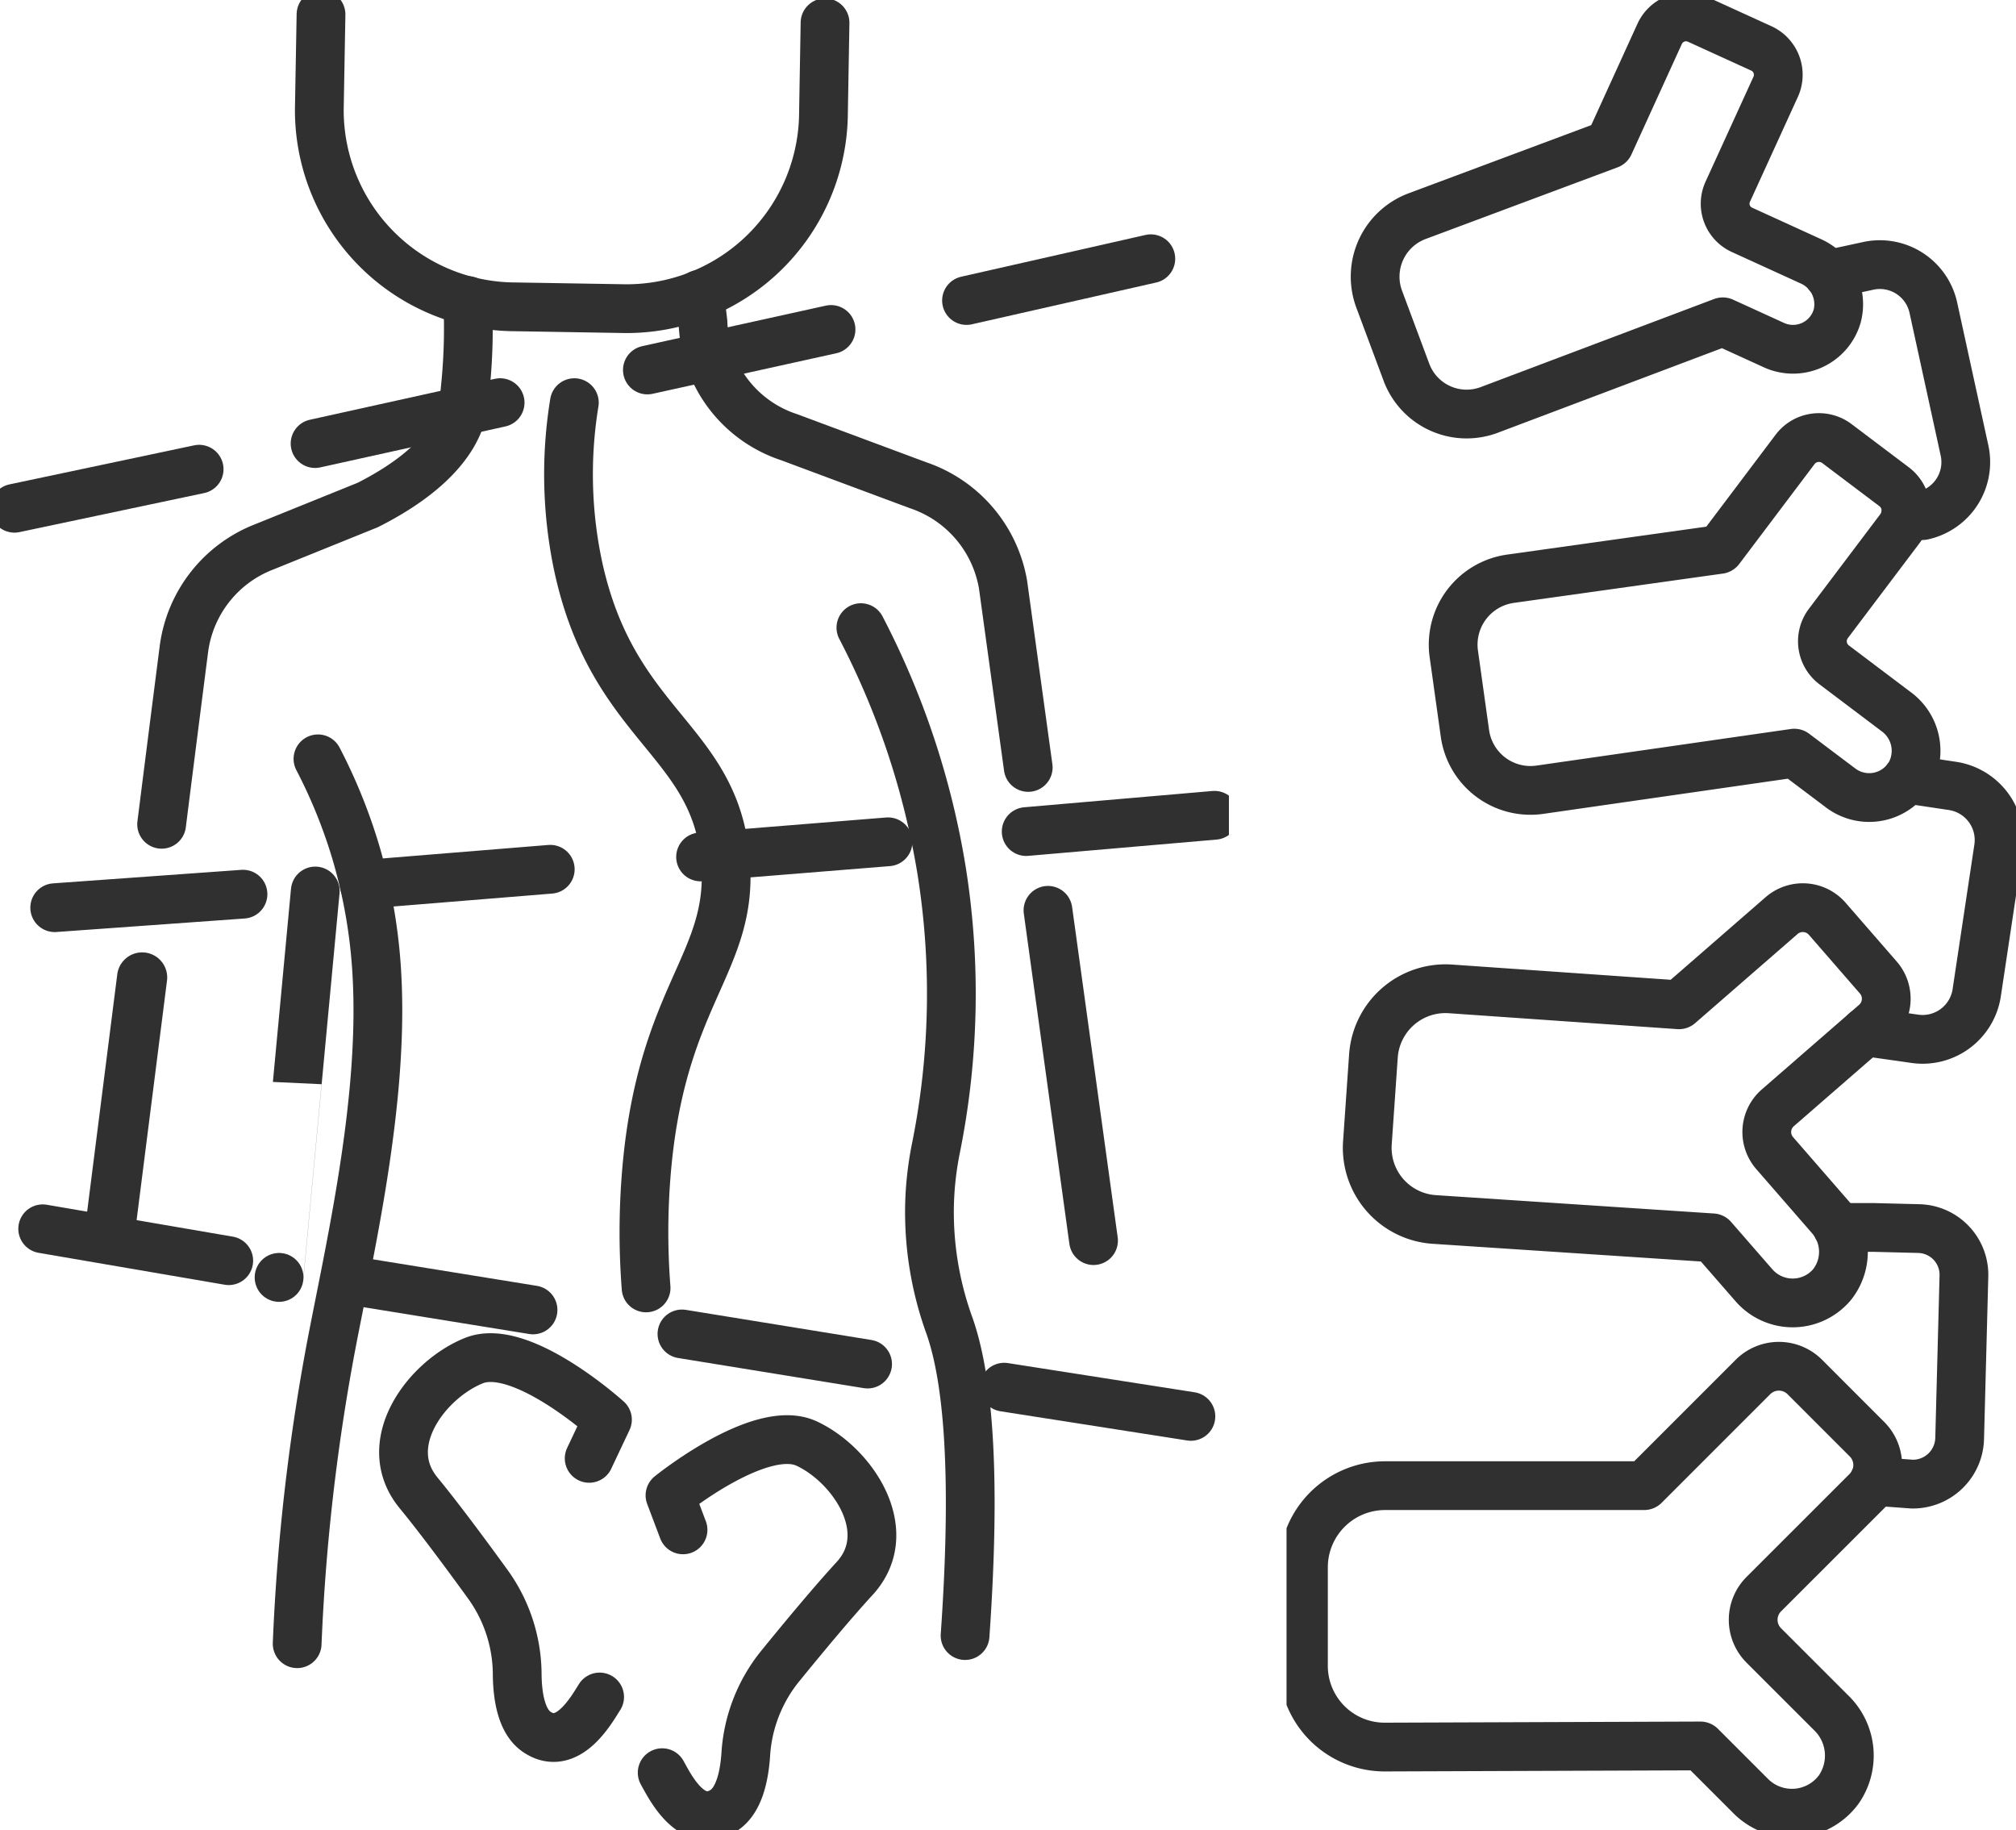
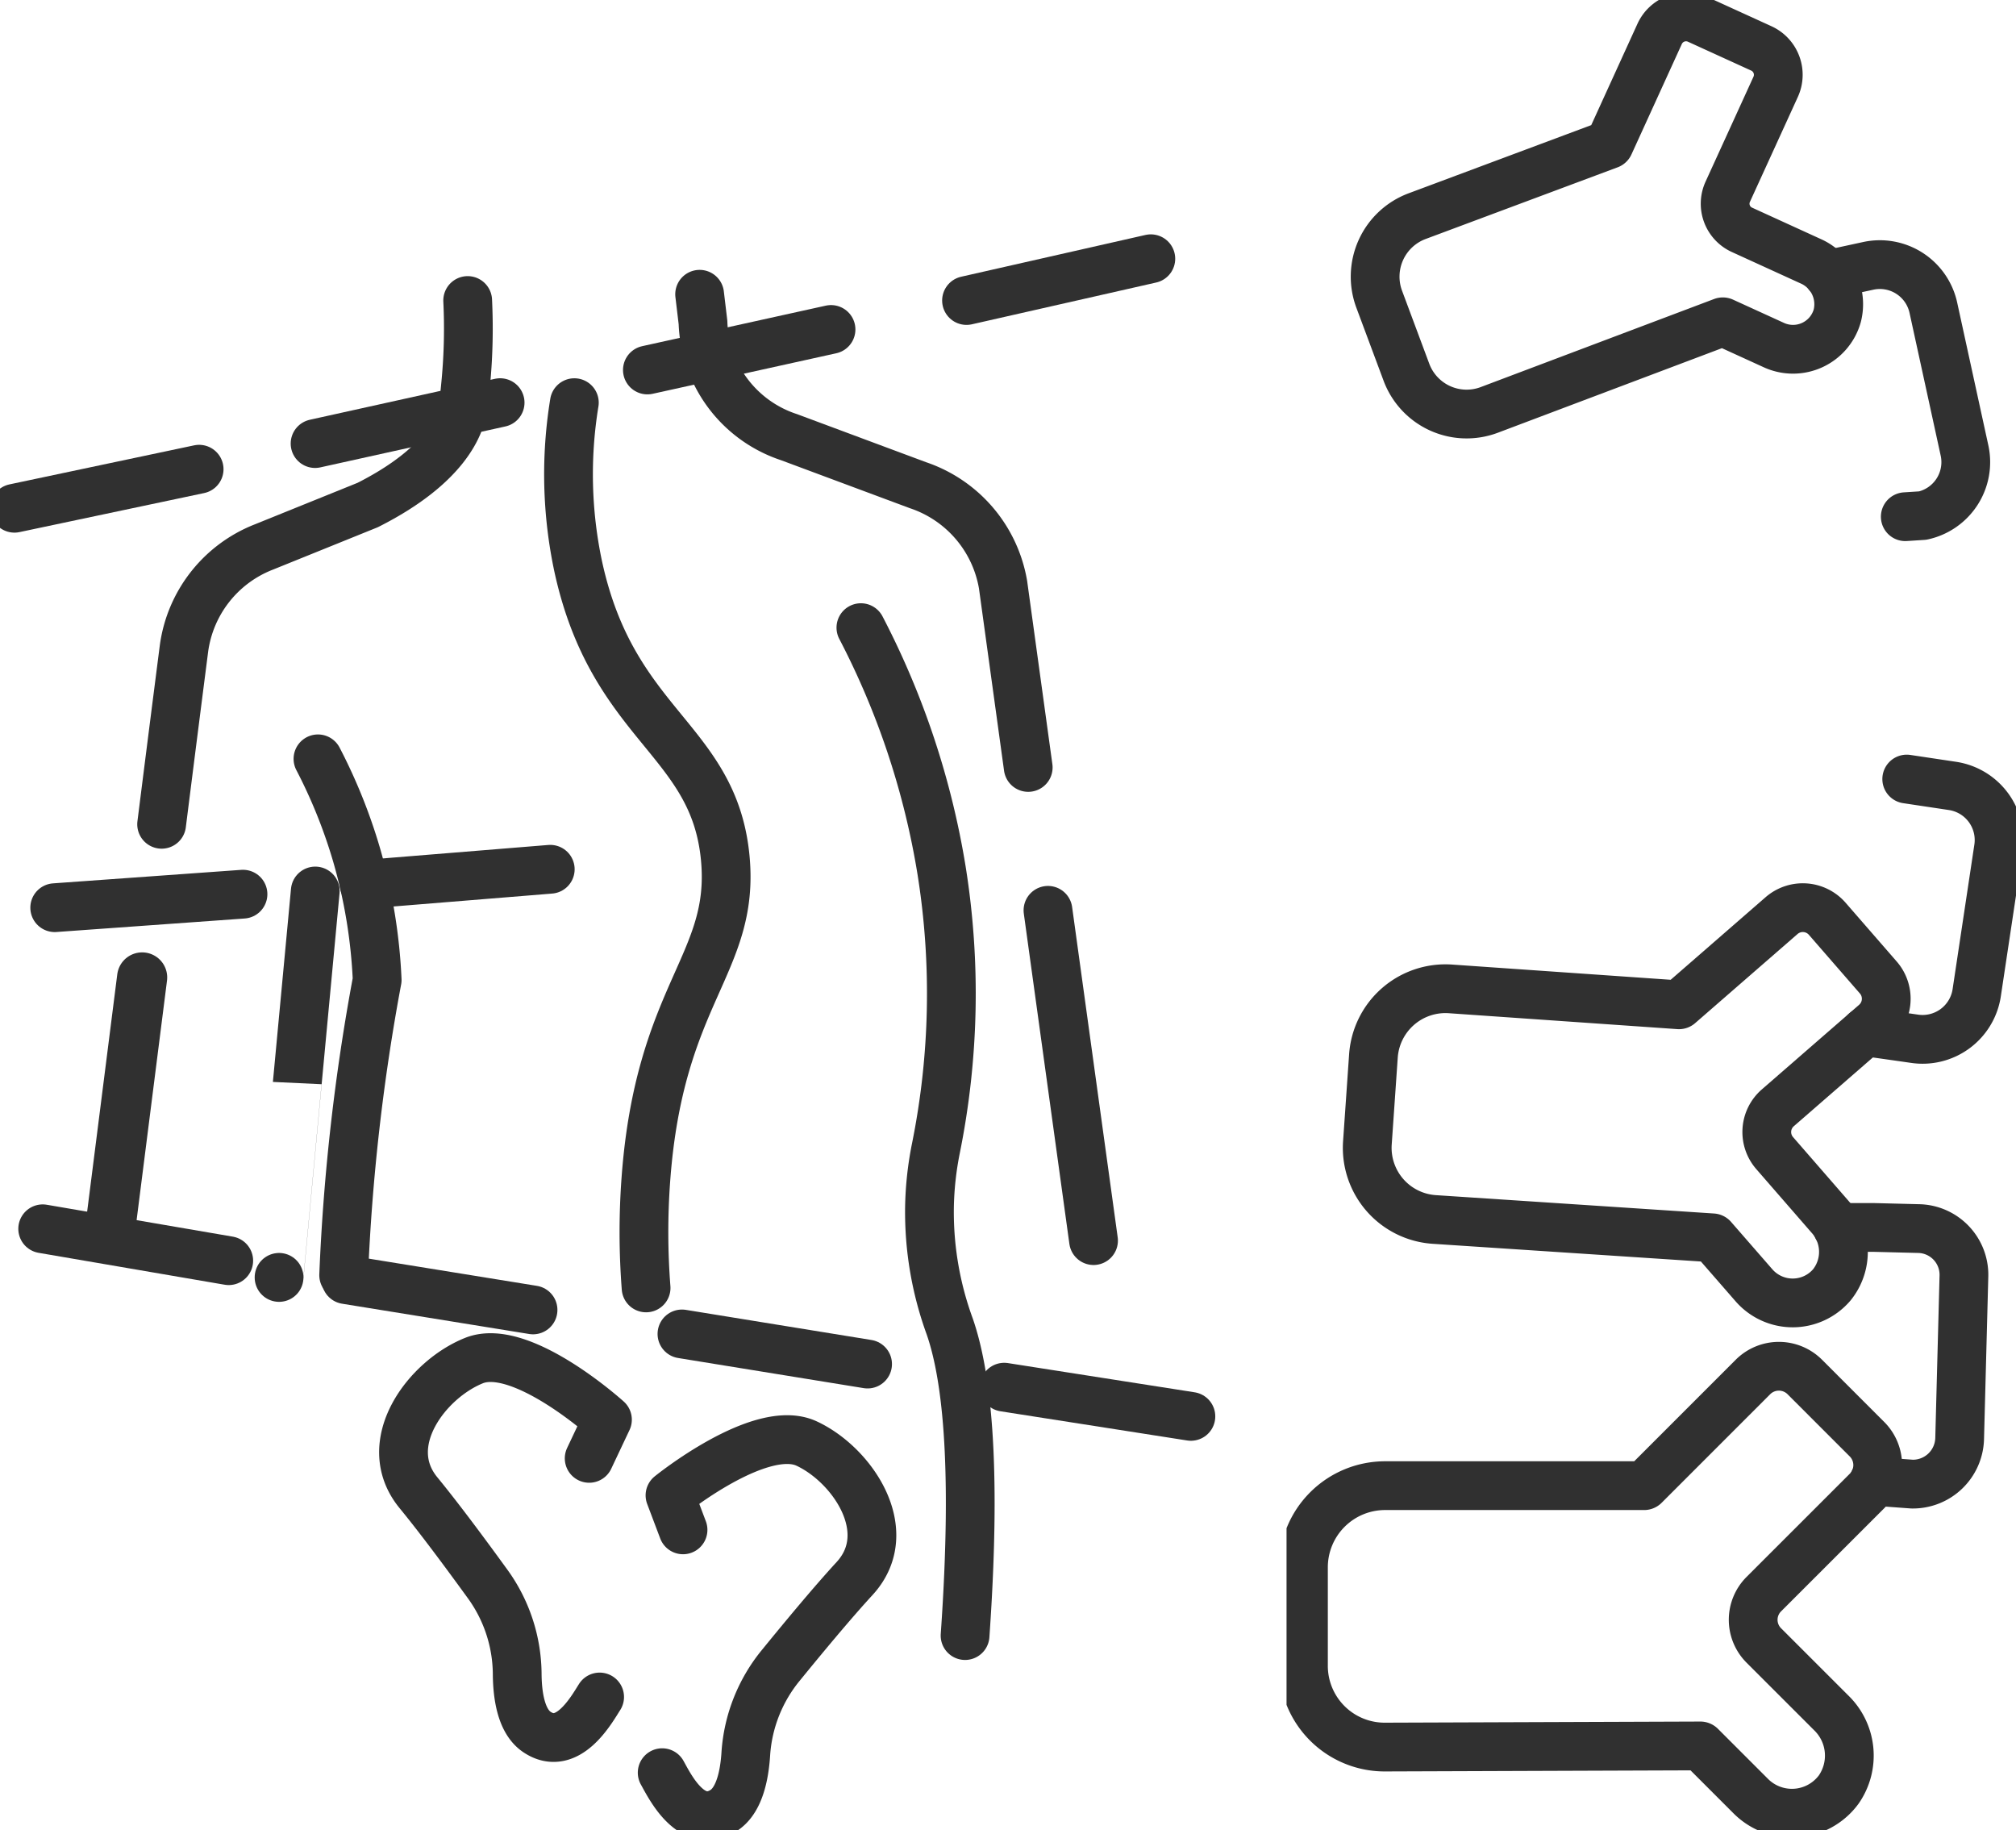
<svg xmlns="http://www.w3.org/2000/svg" width="160.852" height="146" viewBox="0 0 160.852 146">
  <defs>
    <clipPath id="clip-path">
      <rect id="Rectangle_659" data-name="Rectangle 659" width="98.053" height="146" fill="none" stroke="#707070" stroke-width="3.89" />
    </clipPath>
    <clipPath id="clip-path-2">
      <rect id="Rectangle_660" data-name="Rectangle 660" width="58.202" height="146" fill="none" stroke="#707070" stroke-width="3.89" />
    </clipPath>
  </defs>
  <g id="Group_1435" data-name="Group 1435" transform="translate(-1059.35 -977)">
    <g id="Group_1431" data-name="Group 1431" transform="translate(1059.35 977)">
      <line id="Line_45" data-name="Line 45" x1="2.609" y2="20.554" transform="translate(8.732 77.976)" fill="none" stroke="#303030" stroke-linecap="round" stroke-linejoin="round" stroke-width="4" />
      <g id="Group_1430" data-name="Group 1430">
        <g id="Group_1429" data-name="Group 1429" clip-path="url(#clip-path)">
          <path id="Path_2056" data-name="Path 2056" d="M39.991,28.949a45.878,45.878,0,0,1-.137,6.425c-.054.589-.151,1.652-.275,2.289-.223,1.145-1.212,4.391-7.565,7.6l-8.29,3.351a10.149,10.149,0,0,0-6.369,8.1q-.9,7.01-1.783,14.019" transform="translate(-2.676 -4.975)" fill="none" stroke="#303030" stroke-linecap="round" stroke-linejoin="round" stroke-width="3.89" />
          <path id="Path_2057" data-name="Path 2057" d="M26.887,116.661v-.009c0,.009,2.889-30.822,2.889-30.822" transform="translate(-4.621 -14.751)" fill="none" stroke="#303030" stroke-linecap="round" stroke-linejoin="round" stroke-width="3.89" />
-           <path id="Path_2058" data-name="Path 2058" d="M30.291,73.1a42.425,42.425,0,0,1,3.085,7.672,42.669,42.669,0,0,1,1.639,9.968c.485,10.159-2.286,21.846-3.711,29.4a164.456,164.456,0,0,0-2.673,23.55" transform="translate(-4.921 -12.563)" fill="none" stroke="#303030" stroke-linecap="round" stroke-linejoin="round" stroke-width="3.89" />
+           <path id="Path_2058" data-name="Path 2058" d="M30.291,73.1a42.425,42.425,0,0,1,3.085,7.672,42.669,42.669,0,0,1,1.639,9.968a164.456,164.456,0,0,0-2.673,23.55" transform="translate(-4.921 -12.563)" fill="none" stroke="#303030" stroke-linecap="round" stroke-linejoin="round" stroke-width="3.89" />
          <line id="Line_46" data-name="Line 46" x2="3.636" y2="26.35" transform="translate(83.615 72.621)" fill="none" stroke="#303030" stroke-linecap="round" stroke-linejoin="round" stroke-width="3.89" />
          <path id="Path_2059" data-name="Path 2059" d="M67.407,28.347q.134,1.123.268,2.246a9.98,9.98,0,0,0,6.859,9.152l10.3,3.836a10.174,10.174,0,0,1,6.783,7.94l2.007,14.574" transform="translate(-11.585 -4.872)" fill="none" stroke="#303030" stroke-linecap="round" stroke-linejoin="round" stroke-width="3.89" />
          <path id="Path_2060" data-name="Path 2060" d="M82.944,60.463a64.16,64.16,0,0,1,6.441,19.39,62.322,62.322,0,0,1-.461,22.168,26.045,26.045,0,0,0-.508,4.7,26.62,26.62,0,0,0,1.619,9.5c1.242,3.592,2.219,10.437,1.221,24.649" transform="translate(-14.255 -10.392)" fill="none" stroke="#303030" stroke-linecap="round" stroke-linejoin="round" stroke-width="3.89" />
          <path id="Path_2061" data-name="Path 2061" d="M54.525,157.855c-.632.99-2.544,4.46-5.015,2.783-1.236-.839-1.554-2.86-1.562-4.672a12.375,12.375,0,0,0-2.4-7.183c-1.669-2.3-3.806-5.188-5.474-7.218-3.215-3.911.658-9.04,4.429-10.548s10.646,4.715,10.646,4.715l-1.458,3.086" transform="translate(-6.682 -22.477)" fill="none" stroke="#303030" stroke-linecap="round" stroke-linejoin="round" stroke-width="3.89" />
          <path id="Path_2062" data-name="Path 2062" d="M63.8,165.252c.575,1.023,2.288,4.59,4.85,3.049,1.281-.77,1.712-2.772,1.824-4.58a12.415,12.415,0,0,1,2.8-7.044c1.8-2.209,4.093-4.974,5.875-6.912,3.431-3.732-.147-9.061-3.826-10.771s-10.9,4.134-10.9,4.134l1.04,2.752" transform="translate(-10.966 -23.835)" fill="none" stroke="#303030" stroke-linecap="round" stroke-linejoin="round" stroke-width="3.89" />
          <path id="Path_2063" data-name="Path 2063" d="M55.24,38.79a35.361,35.361,0,0,0,.3,13.033c2.767,12.8,10.833,13.761,11.74,23.292.8,8.443-5.236,10.738-6.332,25.62a57.668,57.668,0,0,0,.016,8.676" transform="translate(-9.414 -6.667)" fill="none" stroke="#303030" stroke-linecap="round" stroke-linejoin="round" stroke-width="3.89" />
-           <path id="Path_2064" data-name="Path 2064" d="M71.115,2.055l-.131,7.552A15.711,15.711,0,0,1,54.843,24.857l-8.46-.14A15.685,15.685,0,0,1,30.765,8.944L30.9,1.392" transform="translate(-5.287 -0.239)" fill="none" stroke="#303030" stroke-linecap="round" stroke-linejoin="round" stroke-width="3.89" />
          <line id="Line_47" data-name="Line 47" x1="14.765" y2="3.265" transform="translate(25.139 32.121)" fill="none" stroke="#303030" stroke-linecap="round" stroke-linejoin="round" stroke-width="3.89" />
          <line id="Line_48" data-name="Line 48" x1="14.736" y2="3.115" transform="translate(1.153 37.431)" fill="none" stroke="#303030" stroke-linecap="round" stroke-linejoin="round" stroke-width="3.89" />
          <line id="Line_49" data-name="Line 49" x1="14.653" y2="3.233" transform="translate(51.653 26.283)" fill="none" stroke="#303030" stroke-linecap="round" stroke-linejoin="round" stroke-width="3.89" />
          <line id="Line_50" data-name="Line 50" x1="14.706" y2="3.333" transform="translate(77.116 20.641)" fill="none" stroke="#303030" stroke-linecap="round" stroke-linejoin="round" stroke-width="3.89" />
          <line id="Line_51" data-name="Line 51" x1="14.844" y2="1.207" transform="translate(29.06 69.346)" fill="none" stroke="#303030" stroke-linecap="round" stroke-linejoin="round" stroke-width="3.89" />
          <line id="Line_52" data-name="Line 52" x1="15.023" y2="1.078" transform="translate(4.365 71.333)" fill="none" stroke="#303030" stroke-linecap="round" stroke-linejoin="round" stroke-width="3.89" />
-           <line id="Line_53" data-name="Line 53" x1="14.957" y2="1.207" transform="translate(55.897 67.155)" fill="none" stroke="#303030" stroke-linecap="round" stroke-linejoin="round" stroke-width="3.89" />
-           <line id="Line_54" data-name="Line 54" x1="15.023" y2="1.299" transform="translate(81.877 65.04)" fill="none" stroke="#303030" stroke-linecap="round" stroke-linejoin="round" stroke-width="3.89" />
          <path id="Path_2065" data-name="Path 2065" d="M48.258,125.686,33.33,123.27" transform="translate(-5.728 -21.186)" fill="none" stroke="#303030" stroke-linecap="round" stroke-linejoin="round" stroke-width="3.89" />
          <line id="Line_55" data-name="Line 55" x1="14.845" y1="2.545" transform="translate(3.406 98.027)" fill="none" stroke="#303030" stroke-linecap="round" stroke-linejoin="round" stroke-width="3.89" />
          <line id="Line_56" data-name="Line 56" x1="14.812" y1="2.404" transform="translate(54.411 106.415)" fill="none" stroke="#303030" stroke-linecap="round" stroke-linejoin="round" stroke-width="3.89" />
          <line id="Line_57" data-name="Line 57" x1="14.897" y1="2.33" transform="translate(80.122 110.663)" fill="none" stroke="#303030" stroke-linecap="round" stroke-linejoin="round" stroke-width="3.89" />
        </g>
      </g>
    </g>
    <g id="Group_1434" data-name="Group 1434" transform="translate(351 -153)">
      <g id="Group_1433" data-name="Group 1433" transform="translate(811 1130)">
        <g id="Group_1432" data-name="Group 1432" clip-path="url(#clip-path-2)">
          <path id="Path_2066" data-name="Path 2066" d="M45.362,101.079h2.923l3.579.09a3.689,3.689,0,0,1,3.6,3.786l-.341,12.975a3.736,3.736,0,0,1-3.786,3.624l-3.057-.225" transform="translate(-1.417 -3.158)" fill="none" stroke="#303030" stroke-linecap="round" stroke-linejoin="round" stroke-width="3.89" />
          <path id="Path_2067" data-name="Path 2067" d="M50.973,64.153l3.651.548a4.366,4.366,0,0,1,3.669,4.964L56.557,81.2a4.369,4.369,0,0,1-4.973,3.67c-1.3-.189-2.608-.369-3.921-.558" transform="translate(-1.489 -2.004)" fill="none" stroke="#303030" stroke-linecap="round" stroke-linejoin="round" stroke-width="3.89" />
          <path id="Path_2068" data-name="Path 2068" d="M44.6,22.585l3.2-.693A4.369,4.369,0,0,1,53,25.22l2.491,11.411a4.363,4.363,0,0,1-3.336,5.18l-1.393.09" transform="translate(-1.394 -0.681)" fill="none" stroke="#303030" stroke-linecap="round" stroke-linejoin="round" stroke-width="3.89" />
          <path id="Path_2069" data-name="Path 2069" d="M28.577,122.034a.032.032,0,0,0,.022-.01l8.664-8.664a2.925,2.925,0,0,1,4.126,0l4.97,4.971a2.923,2.923,0,0,1,0,4.126q-4.117,4.117-8.236,8.232a2.894,2.894,0,0,0,0,4.093l5.381,5.379a4.749,4.749,0,0,1,.6,6.11,4.637,4.637,0,0,1-7,.552l-4.016-4.016a.038.038,0,0,0-.023-.009l-25.184.09A6.48,6.48,0,0,1,1.392,136.4V128.55a6.516,6.516,0,0,1,6.516-6.516Z" transform="translate(-0.043 -3.515)" fill="none" stroke="#303030" stroke-linecap="round" stroke-linejoin="round" stroke-width="3.89" />
          <path id="Path_2070" data-name="Path 2070" d="M31.517,82.493a.022.022,0,0,0,.019-.007l8.172-7.11a2.585,2.585,0,0,1,3.641.254l4.077,4.688a2.584,2.584,0,0,1-.253,3.639l-7.768,6.756a2.558,2.558,0,0,0-.252,3.609L43.569,99.4a4.2,4.2,0,0,1,.154,5.425,4.1,4.1,0,0,1-6.21.057l-3.3-3.787a.024.024,0,0,0-.018-.011L11.981,99.618A5.728,5.728,0,0,1,6.66,93.5l.481-6.928a5.762,5.762,0,0,1,6.147-5.348Z" transform="translate(-0.208 -2.335)" fill="none" stroke="#303030" stroke-linecap="round" stroke-linejoin="round" stroke-width="3.89" />
-           <path id="Path_2071" data-name="Path 2071" d="M34.978,44.957a.035.035,0,0,0,.017-.01l6.011-7.971a2.383,2.383,0,0,1,3.331-.467l4.572,3.449a2.384,2.384,0,0,1,.468,3.331l-5.718,7.576a2.357,2.357,0,0,0,.462,3.3l4.95,3.735a3.867,3.867,0,0,1,1.174,4.862A3.778,3.778,0,0,1,44.658,64l-3.7-2.786a.023.023,0,0,0-.018-.006L20.629,64.129a5.282,5.282,0,0,1-5.967-4.5l-.887-6.339A5.31,5.31,0,0,1,18.3,47.295Z" transform="translate(-0.429 -1.126)" fill="none" stroke="#303030" stroke-linecap="round" stroke-linejoin="round" stroke-width="3.89" />
          <path id="Path_2072" data-name="Path 2072" d="M25.964,11.569a.025.025,0,0,0,.015-.014L30,2.741A2.313,2.313,0,0,1,33.059,1.6l5.056,2.307a2.313,2.313,0,0,1,1.141,3.058q-1.912,4.191-3.827,8.379a2.289,2.289,0,0,0,1.132,3.032l5.474,2.5a3.754,3.754,0,0,1,2.134,4.36,3.668,3.668,0,0,1-5.037,2.346l-4.085-1.865a.029.029,0,0,0-.02,0L16.393,32.748a5.125,5.125,0,0,1-6.6-3.012L7.623,23.917a5.152,5.152,0,0,1,3.025-6.631Z" transform="translate(-0.228 -0.043)" fill="none" stroke="#303030" stroke-linecap="round" stroke-linejoin="round" stroke-width="3.89" />
        </g>
      </g>
    </g>
  </g>
</svg>